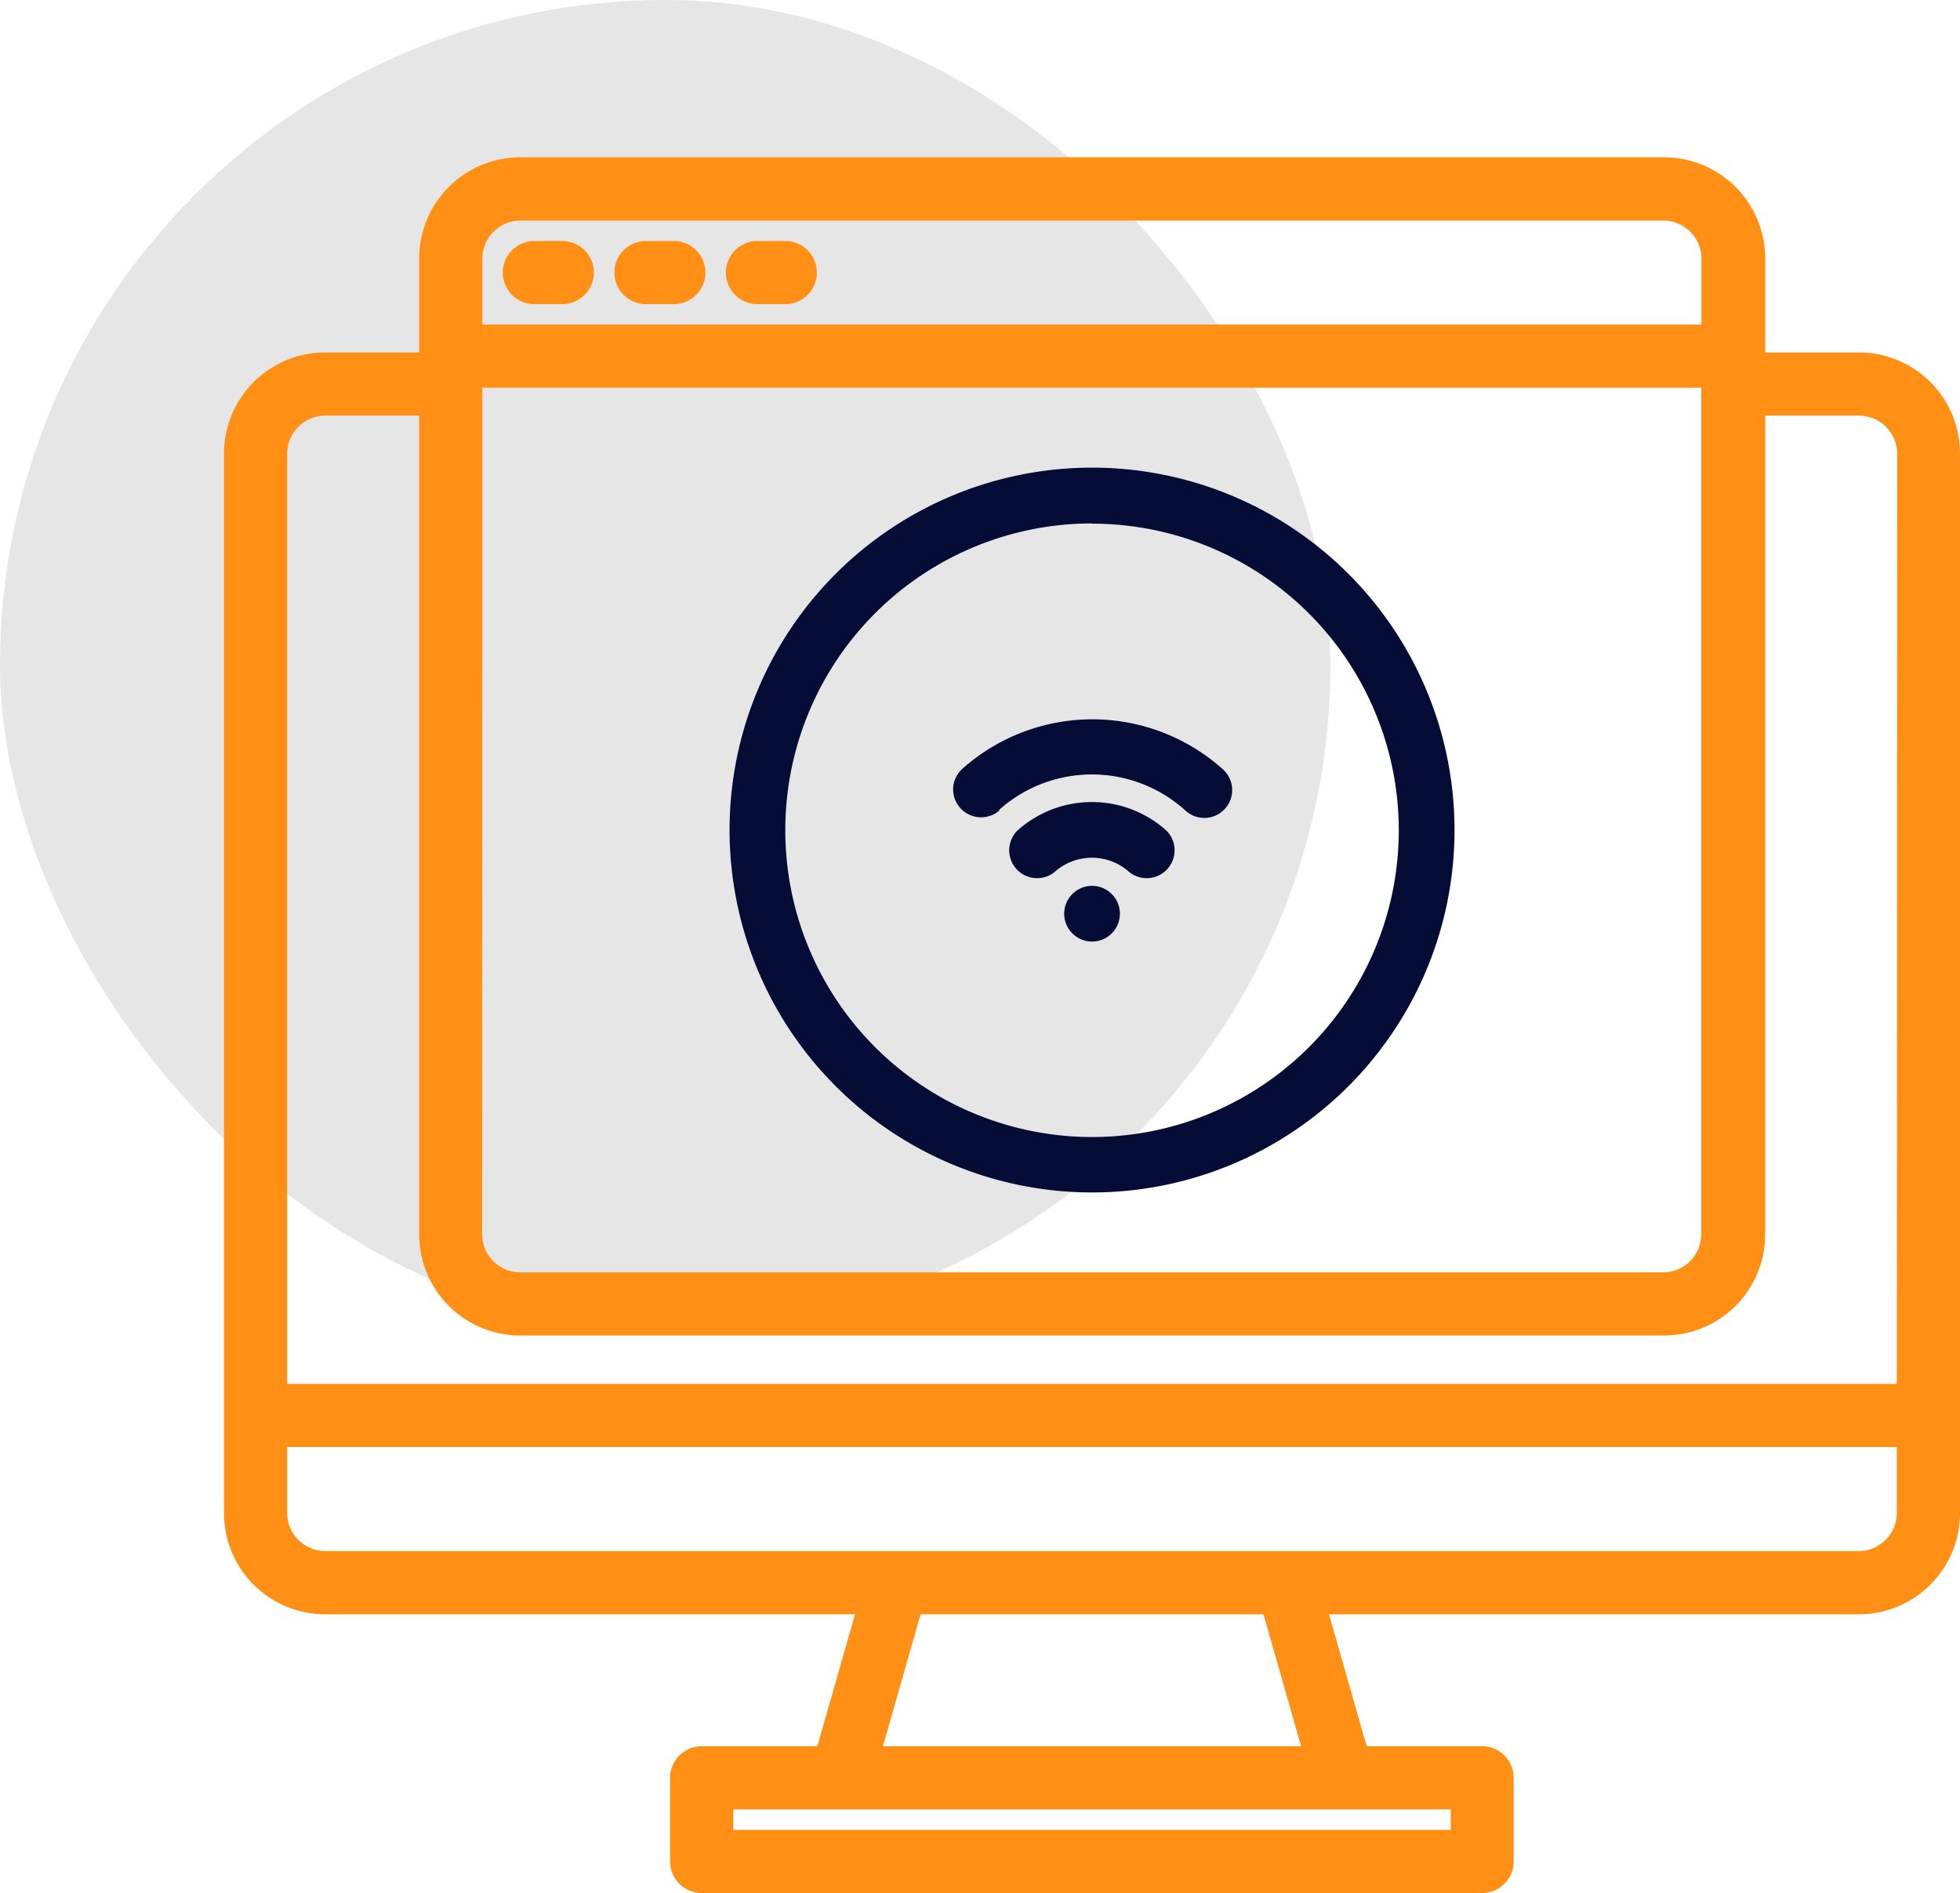
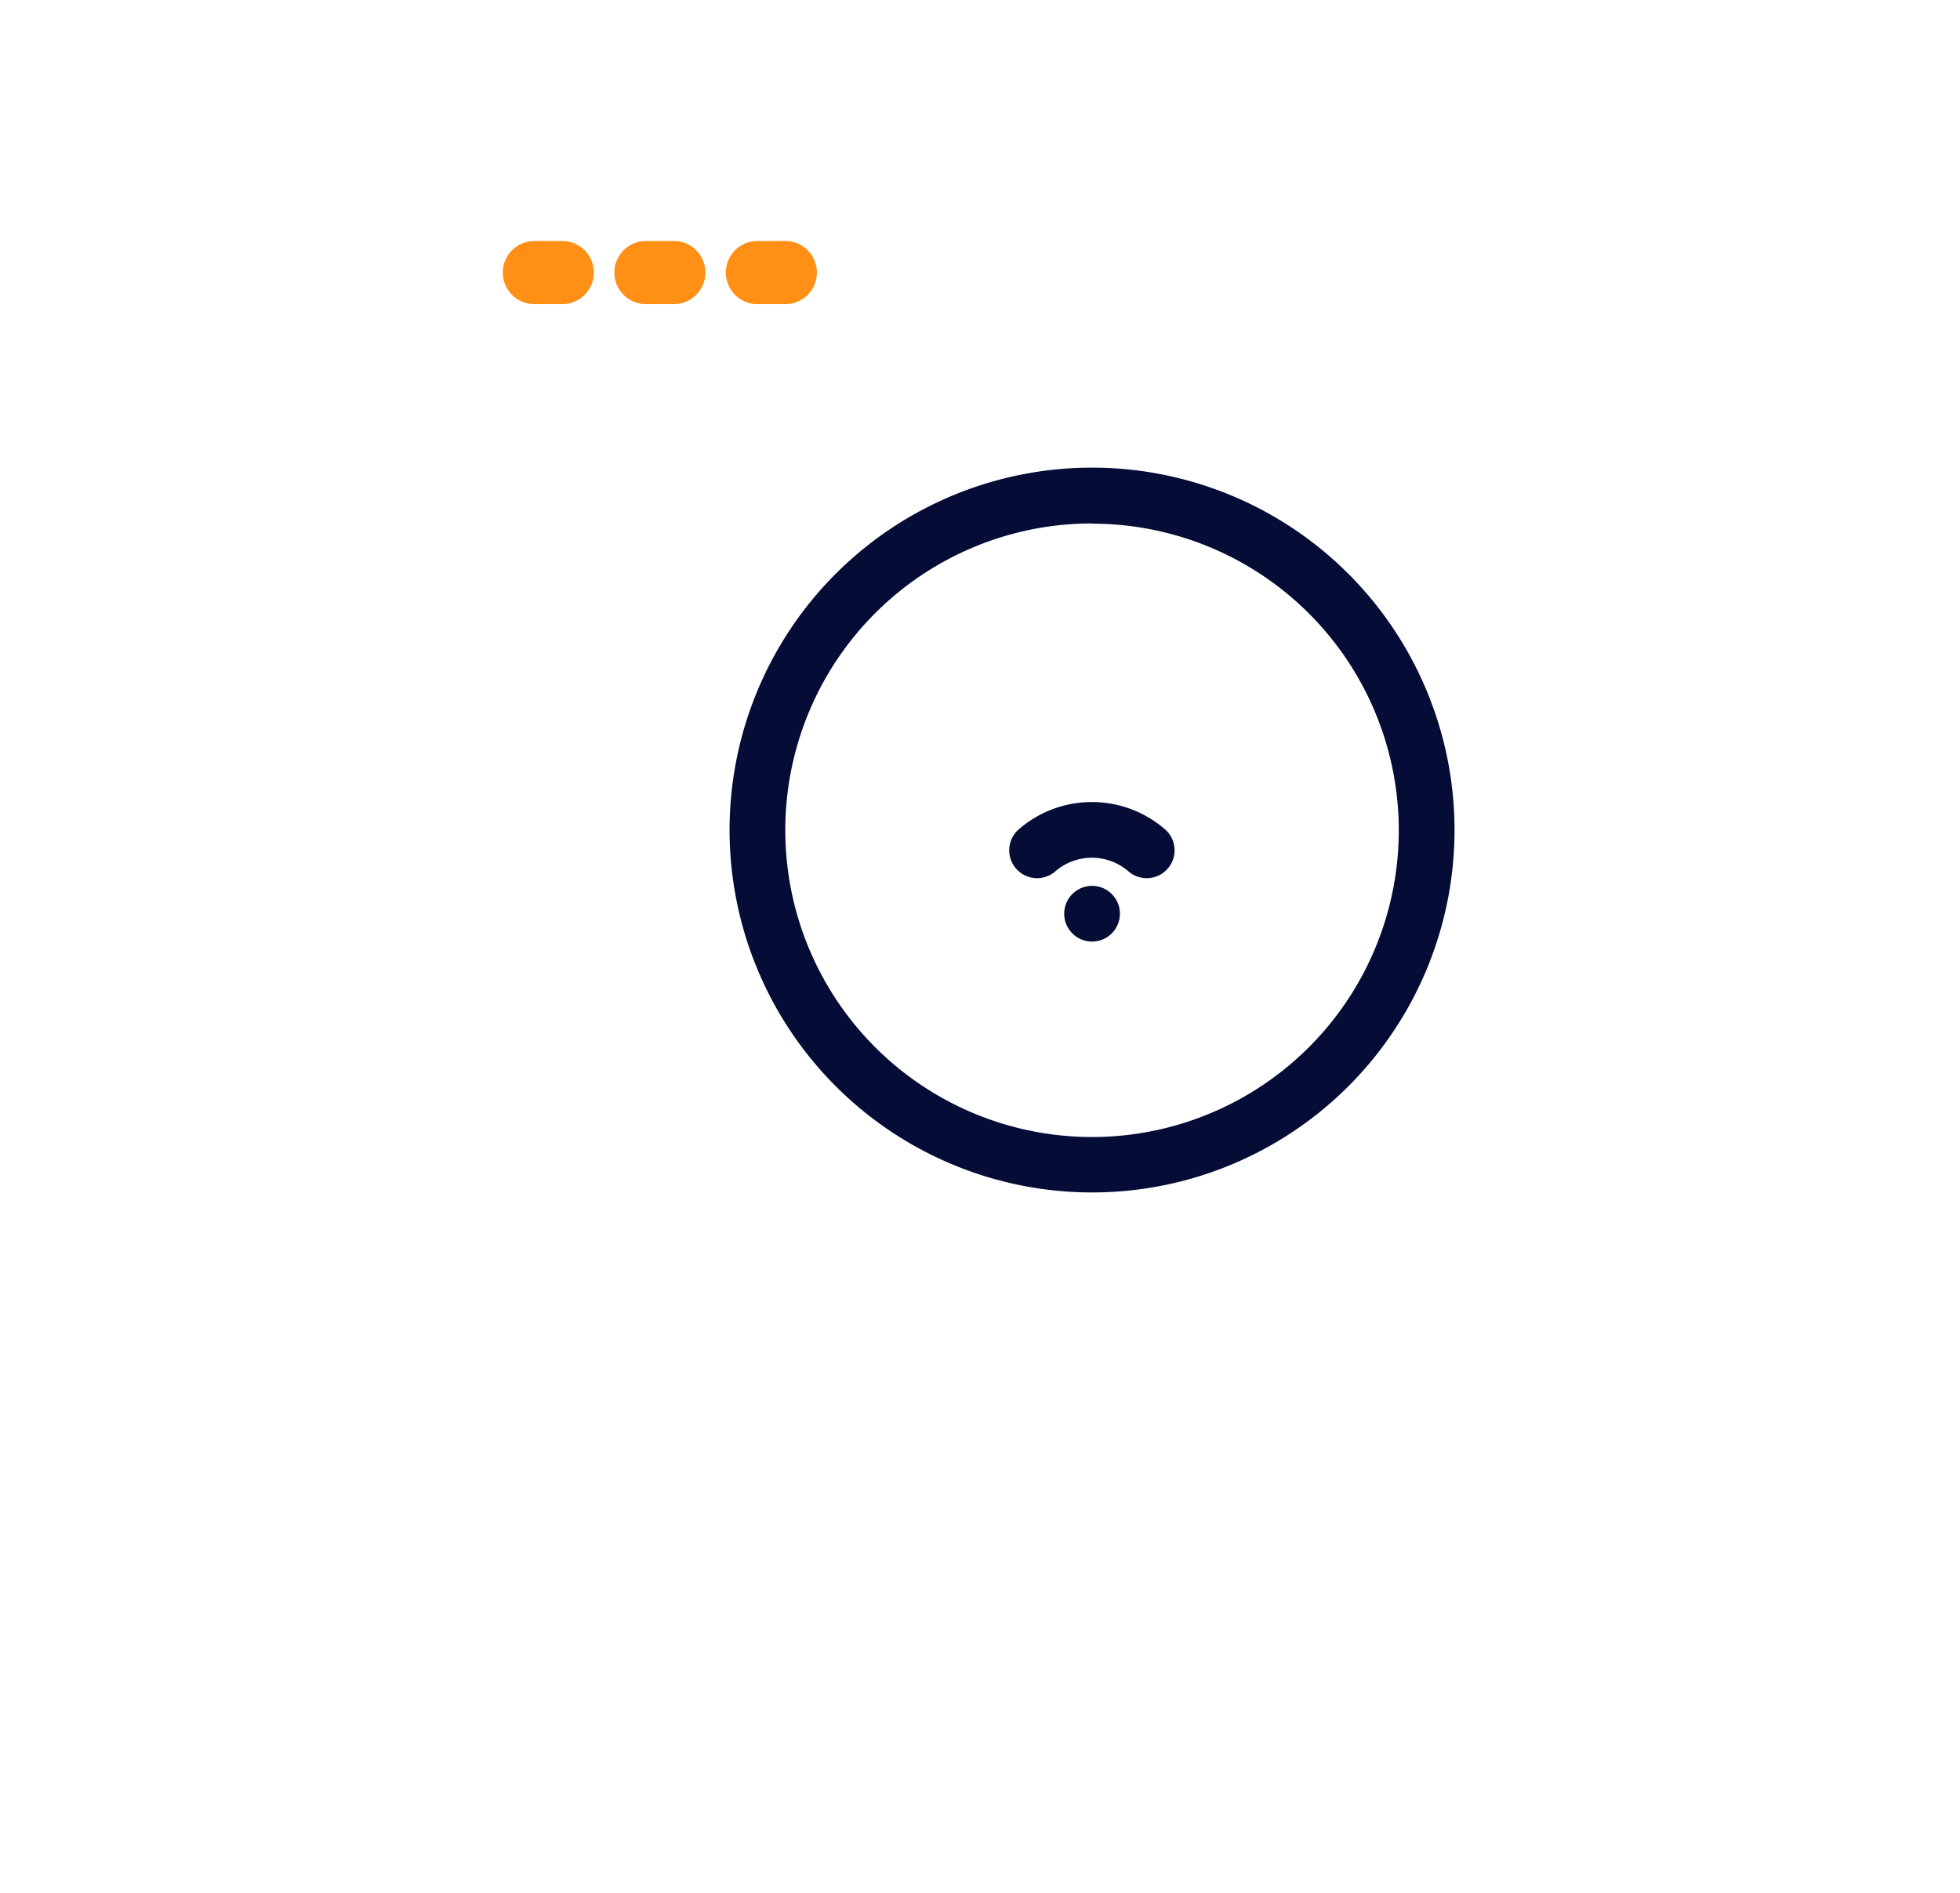
<svg xmlns="http://www.w3.org/2000/svg" viewBox="0 0 263.71 254.75">
  <defs>
    <style>.cls-1{fill:#e6e6e6;}.cls-2{fill:#ff9015;stroke:#ff9015;stroke-miterlimit:10;}.cls-3{fill:#050c35;}</style>
  </defs>
  <g id="Calque_2" data-name="Calque 2">
    <g id="Calque_1-2" data-name="Calque 1">
-       <rect class="cls-1" width="179" height="179" rx="89.5" />
-       <path class="cls-2" d="M250.08,47.93H237V34.8a13.11,13.11,0,0,0-13.12-13.13H70A13.11,13.11,0,0,0,56.9,34.8V47.93H43.77A13.11,13.11,0,0,0,30.64,61.06V203.61a13.11,13.11,0,0,0,13.13,13.13H115.7l-5.35,18.75H94.41a3.76,3.76,0,0,0-3.75,3.75V250.5a3.76,3.76,0,0,0,3.75,3.75h105a3.76,3.76,0,0,0,3.75-3.75V239.24a3.76,3.76,0,0,0-3.75-3.75H183.5l-5.35-18.75h71.93a13.11,13.11,0,0,0,13.13-13.13V61.06A13.11,13.11,0,0,0,250.08,47.93ZM64.4,34.8A5.64,5.64,0,0,1,70,29.18h153.8a5.64,5.64,0,0,1,5.62,5.62v9.38H64.4Zm0,16.88h165V166.1a5.64,5.64,0,0,1-5.62,5.62H70a5.64,5.64,0,0,1-5.63-5.62ZM195.69,243v3.75H98.16V243Zm-77.55-7.51,5.34-18.75h46.89l5.35,18.75Zm137.57-31.88a5.64,5.64,0,0,1-5.63,5.62H43.77a5.64,5.64,0,0,1-5.63-5.62v-9.38H255.71Zm0-16.88H38.14V61.06a5.65,5.65,0,0,1,5.63-5.63H56.9V166.1A13.1,13.1,0,0,0,70,179.22h153.8A13.1,13.1,0,0,0,237,166.1V55.43h13.13a5.65,5.65,0,0,1,5.63,5.63Z" />
      <path class="cls-2" d="M71.9,40.43h3.75a3.75,3.75,0,0,0,0-7.5H71.9a3.75,3.75,0,0,0,0,7.5Z" />
      <path class="cls-2" d="M86.91,40.43h3.75a3.75,3.75,0,0,0,0-7.5H86.91a3.75,3.75,0,0,0,0,7.5Z" />
      <path class="cls-2" d="M101.91,40.43h3.75a3.75,3.75,0,0,0,0-7.5h-3.75a3.75,3.75,0,0,0,0,7.5Z" />
      <circle class="cls-3" cx="146.93" cy="122.96" r="3.75" />
      <path class="cls-3" d="M156.91,111.75a15,15,0,0,0-20,0,3.75,3.75,0,0,0,5,5.58,7.52,7.52,0,0,1,10,0,3.75,3.75,0,0,0,5-5.58Z" />
-       <path class="cls-3" d="M134.41,109a18.73,18.73,0,0,1,25,0,3.75,3.75,0,1,0,5.06-5.53l0,0a26.29,26.29,0,0,0-35,0,3.73,3.73,0,0,0-.24,5.3,3.77,3.77,0,0,0,5.26.28Z" />
      <path class="cls-3" d="M146.93,160.47A48.77,48.77,0,1,0,98.16,111.7,48.79,48.79,0,0,0,146.93,160.47Zm0-90a41.27,41.27,0,1,1-41.27,41.26A41.26,41.26,0,0,1,146.93,70.44Z" />
    </g>
  </g>
</svg>